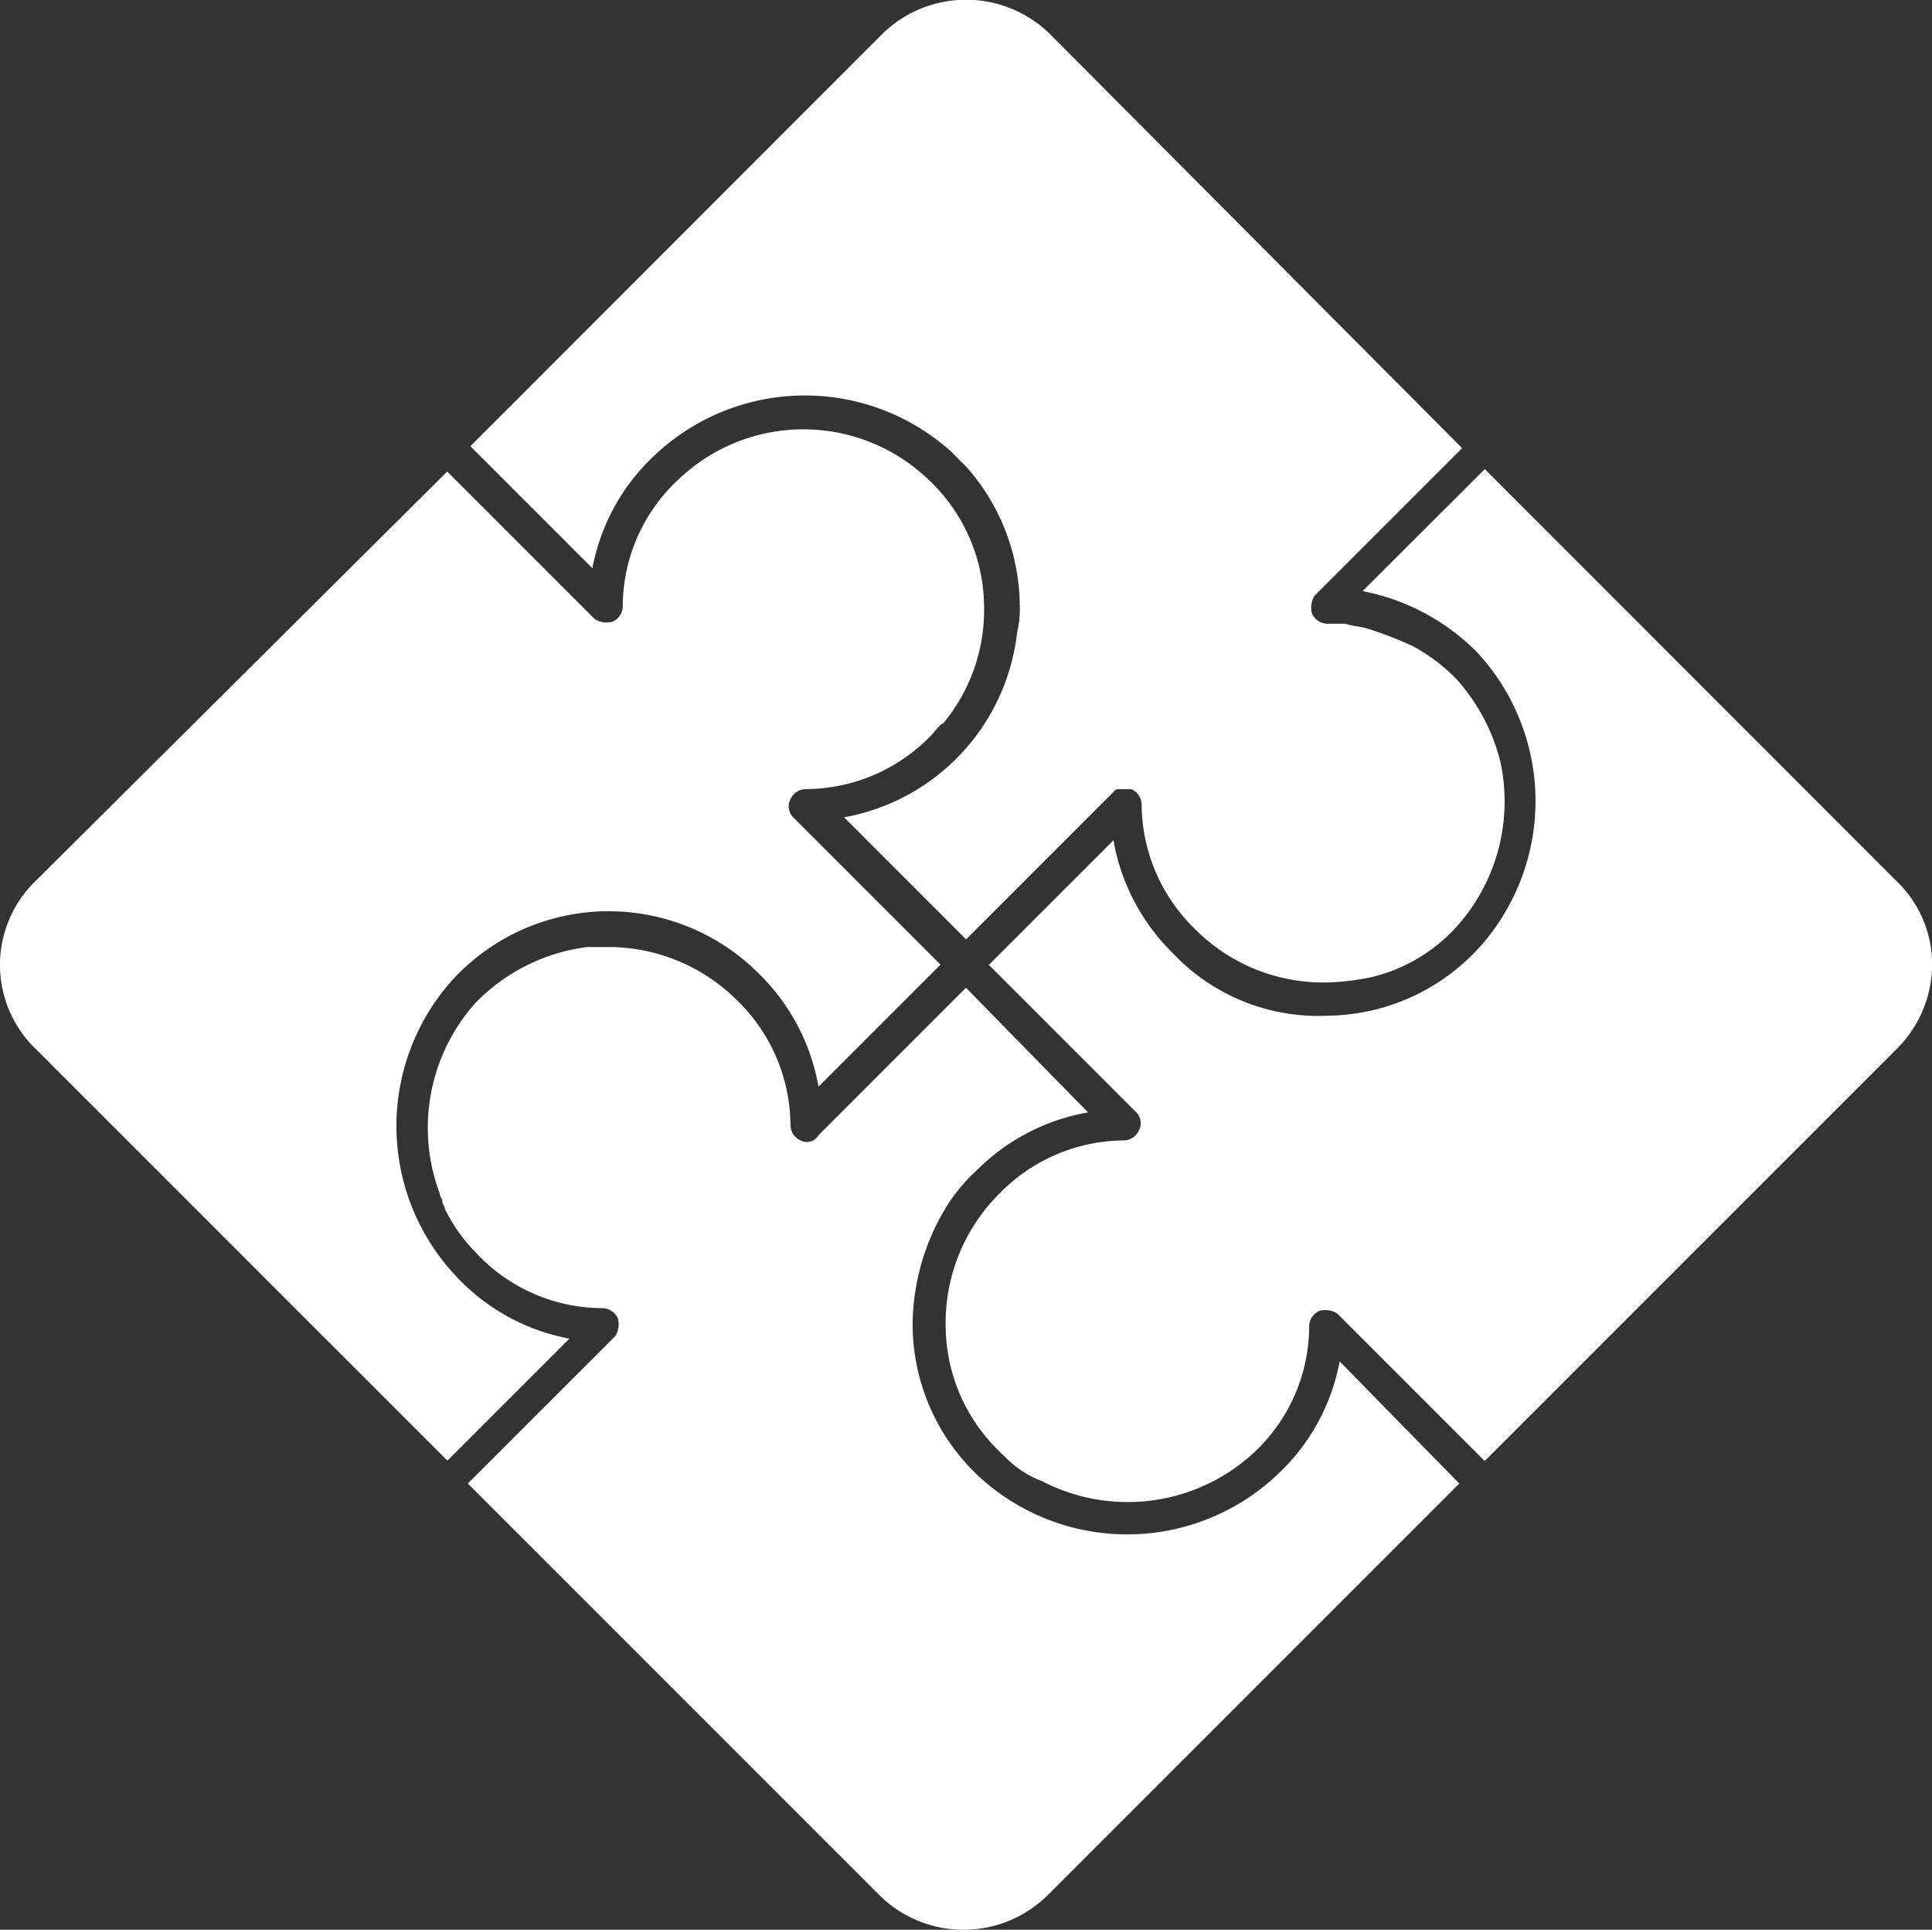
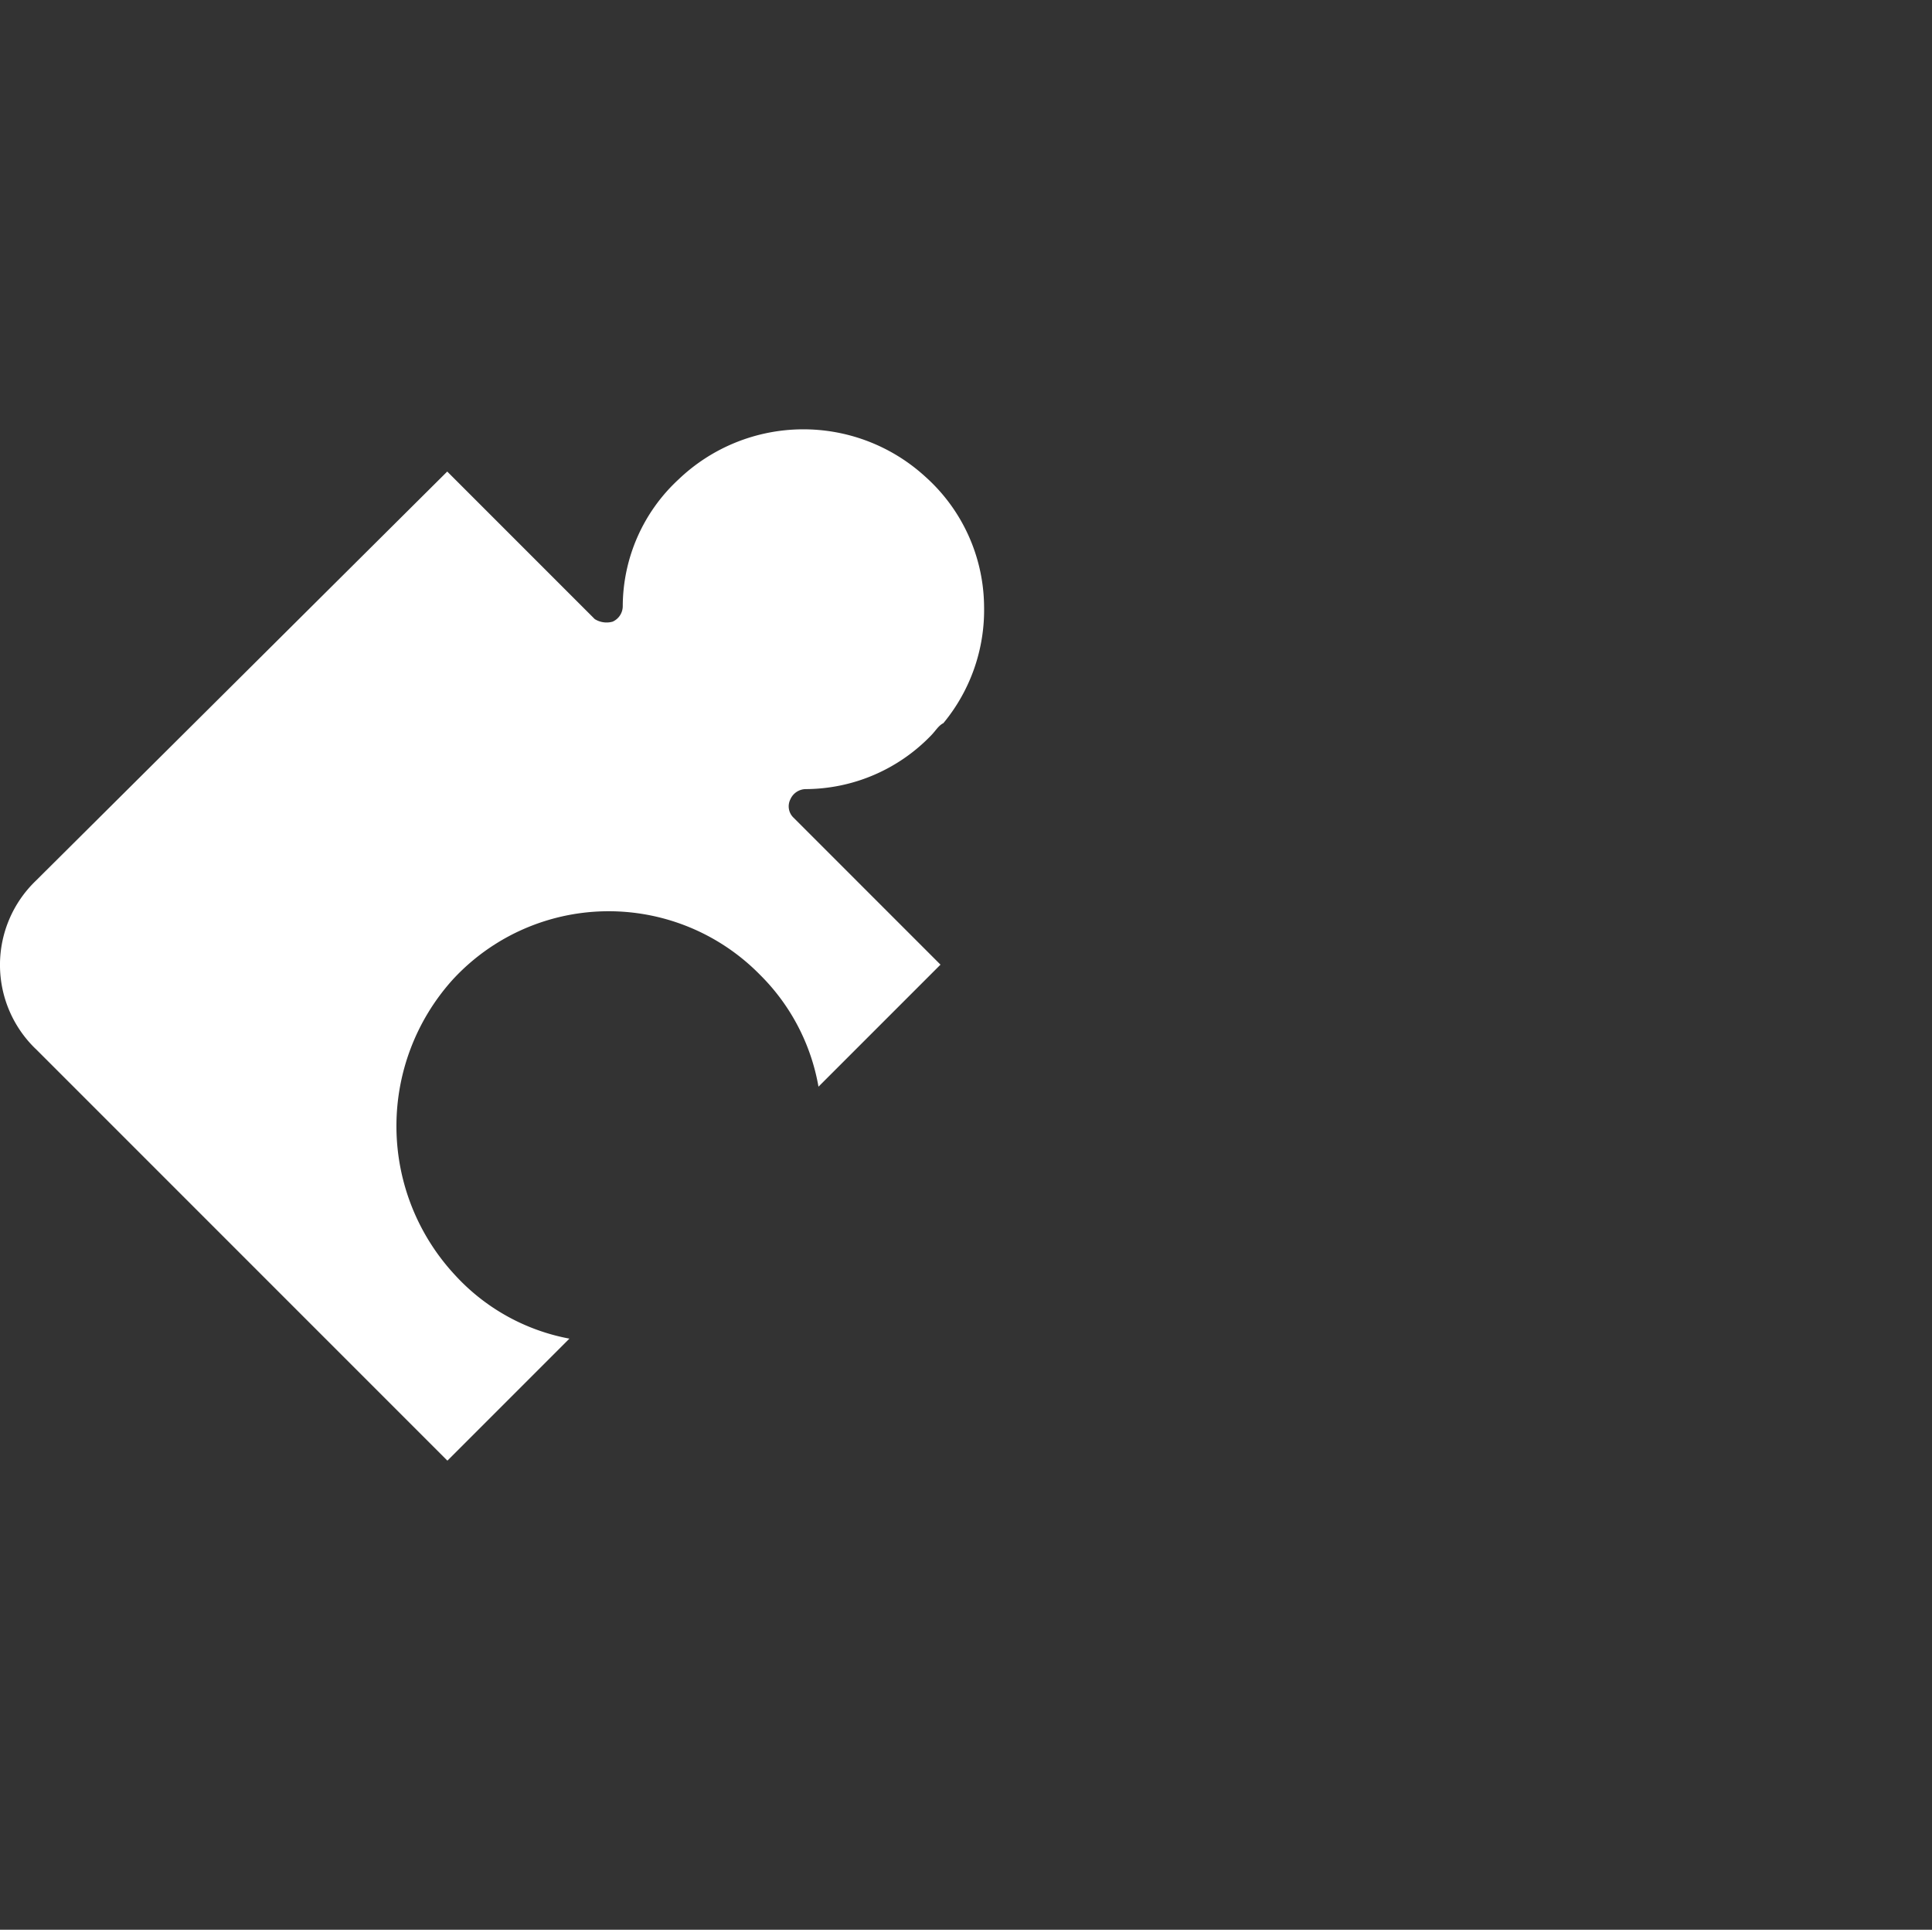
<svg xmlns="http://www.w3.org/2000/svg" width="34.045" height="34" viewBox="0 0 34.045 34">
  <rect x="0" y="0" width="34.045" height="34" fill="#333333" stroke="none" />
  <g id="Icon" transform="translate(-798 -544)">
-     <path id="Vector" d="M0,7.862l2.15,2.15A3.636,3.636,0,0,1,3.27,8a3.853,3.853,0,0,1,5.2-.045l.269.269a3.716,3.716,0,0,1,.941,2.419,1.68,1.68,0,0,1-.045.493A3.734,3.734,0,0,1,6.585,14.4l2.15,2.15,2.6-2.6c.045-.045.045-.045.09-.045h.224a.3.3,0,0,1,.179.269,3.085,3.085,0,0,0,.941,2.195,3.183,3.183,0,0,0,2.285.941H15.1a4.413,4.413,0,0,0,.762-.09,2.95,2.95,0,0,0,1.523-.9,3.3,3.3,0,0,0,.762-2.912,3.416,3.416,0,0,0-.762-1.433,3.132,3.132,0,0,0-.762-.582,5.983,5.983,0,0,0-.806-.314c-.134-.045-.269-.045-.4-.09H15.1a.3.3,0,0,1-.269-.179.393.393,0,0,1,.045-.314l2.6-2.6L10.213.6A2.109,2.109,0,0,0,7.257.6Z" transform="translate(806.289 544)" fill="#fff" />
-     <path id="Vector-2" data-name="Vector" d="M16.754,7.257,9.5,0,7.347,2.15A3.859,3.859,0,0,1,9.362,3.225a3.853,3.853,0,0,1,.045,5.2A3.672,3.672,0,0,1,6.719,9.631a3.523,3.523,0,0,1-2.733-1.12A3.663,3.663,0,0,1,2.957,6.54L.762,8.735l2.6,2.6a.276.276,0,0,1,.045.314.3.3,0,0,1-.269.179,3.085,3.085,0,0,0-2.195.941A3.212,3.212,0,0,0,0,15.1a3.1,3.1,0,0,0,1.03,2.285,1.772,1.772,0,0,0,.672.448,3.277,3.277,0,0,0,3.718-.493,3.053,3.053,0,0,0,.986-2.24.3.3,0,0,1,.179-.269.393.393,0,0,1,.314.045l2.6,2.6,7.257-7.257a2.108,2.108,0,0,0,.627-1.478A2.031,2.031,0,0,0,16.754,7.257Z" transform="translate(814.664 552.265)" fill="#fff" />
-     <path id="Vector-3" data-name="Vector" d="M16.063,7.3a3.636,3.636,0,0,1-1.12,2.016,3.853,3.853,0,0,1-5.2.045A3.672,3.672,0,0,1,8.538,6.675a4.017,4.017,0,0,1,.627-2.15,3.084,3.084,0,0,1,.493-.582,3.663,3.663,0,0,1,1.971-1.03L9.478.717l-2.6,2.6a.236.236,0,0,1-.314.09.3.3,0,0,1-.179-.269A3.085,3.085,0,0,0,5.447.941,3.212,3.212,0,0,0,3.117,0H2.8A3.326,3.326,0,0,0,.833.986a3.3,3.3,0,0,0-.627,3.36c0,.045.045.09.045.134s.045.09.045.134a2.943,2.943,0,0,0,.538.762,3.053,3.053,0,0,0,2.24.986.3.3,0,0,1,.269.179.393.393,0,0,1-.045.314L.7,9.452l7.257,7.257a2.109,2.109,0,0,0,2.957,0l7.257-7.257Z" transform="translate(805.544 560.686)" fill="#fff" />
    <path id="Vector-4" data-name="Vector" d="M.627,10.913,7.884,18.17l2.15-2.15A3.636,3.636,0,0,1,8.018,14.9a3.853,3.853,0,0,1-.045-5.2,3.736,3.736,0,0,1,5.42-.09,3.663,3.663,0,0,1,1.03,1.971l2.15-2.15-2.6-2.6a.276.276,0,0,1-.045-.314.3.3,0,0,1,.269-.179A3.085,3.085,0,0,0,16.4,5.4c.09-.09.134-.179.224-.224a3.125,3.125,0,0,0,.717-2.061A3.1,3.1,0,0,0,16.306.834,3.183,3.183,0,0,0,11.96.879a3.053,3.053,0,0,0-.986,2.24.3.3,0,0,1-.179.269.393.393,0,0,1-.314-.045l-2.6-2.6L.627,7.957a2.056,2.056,0,0,0,0,2.957Z" transform="translate(798 551.565)" fill="#fff" />
  </g>
</svg>